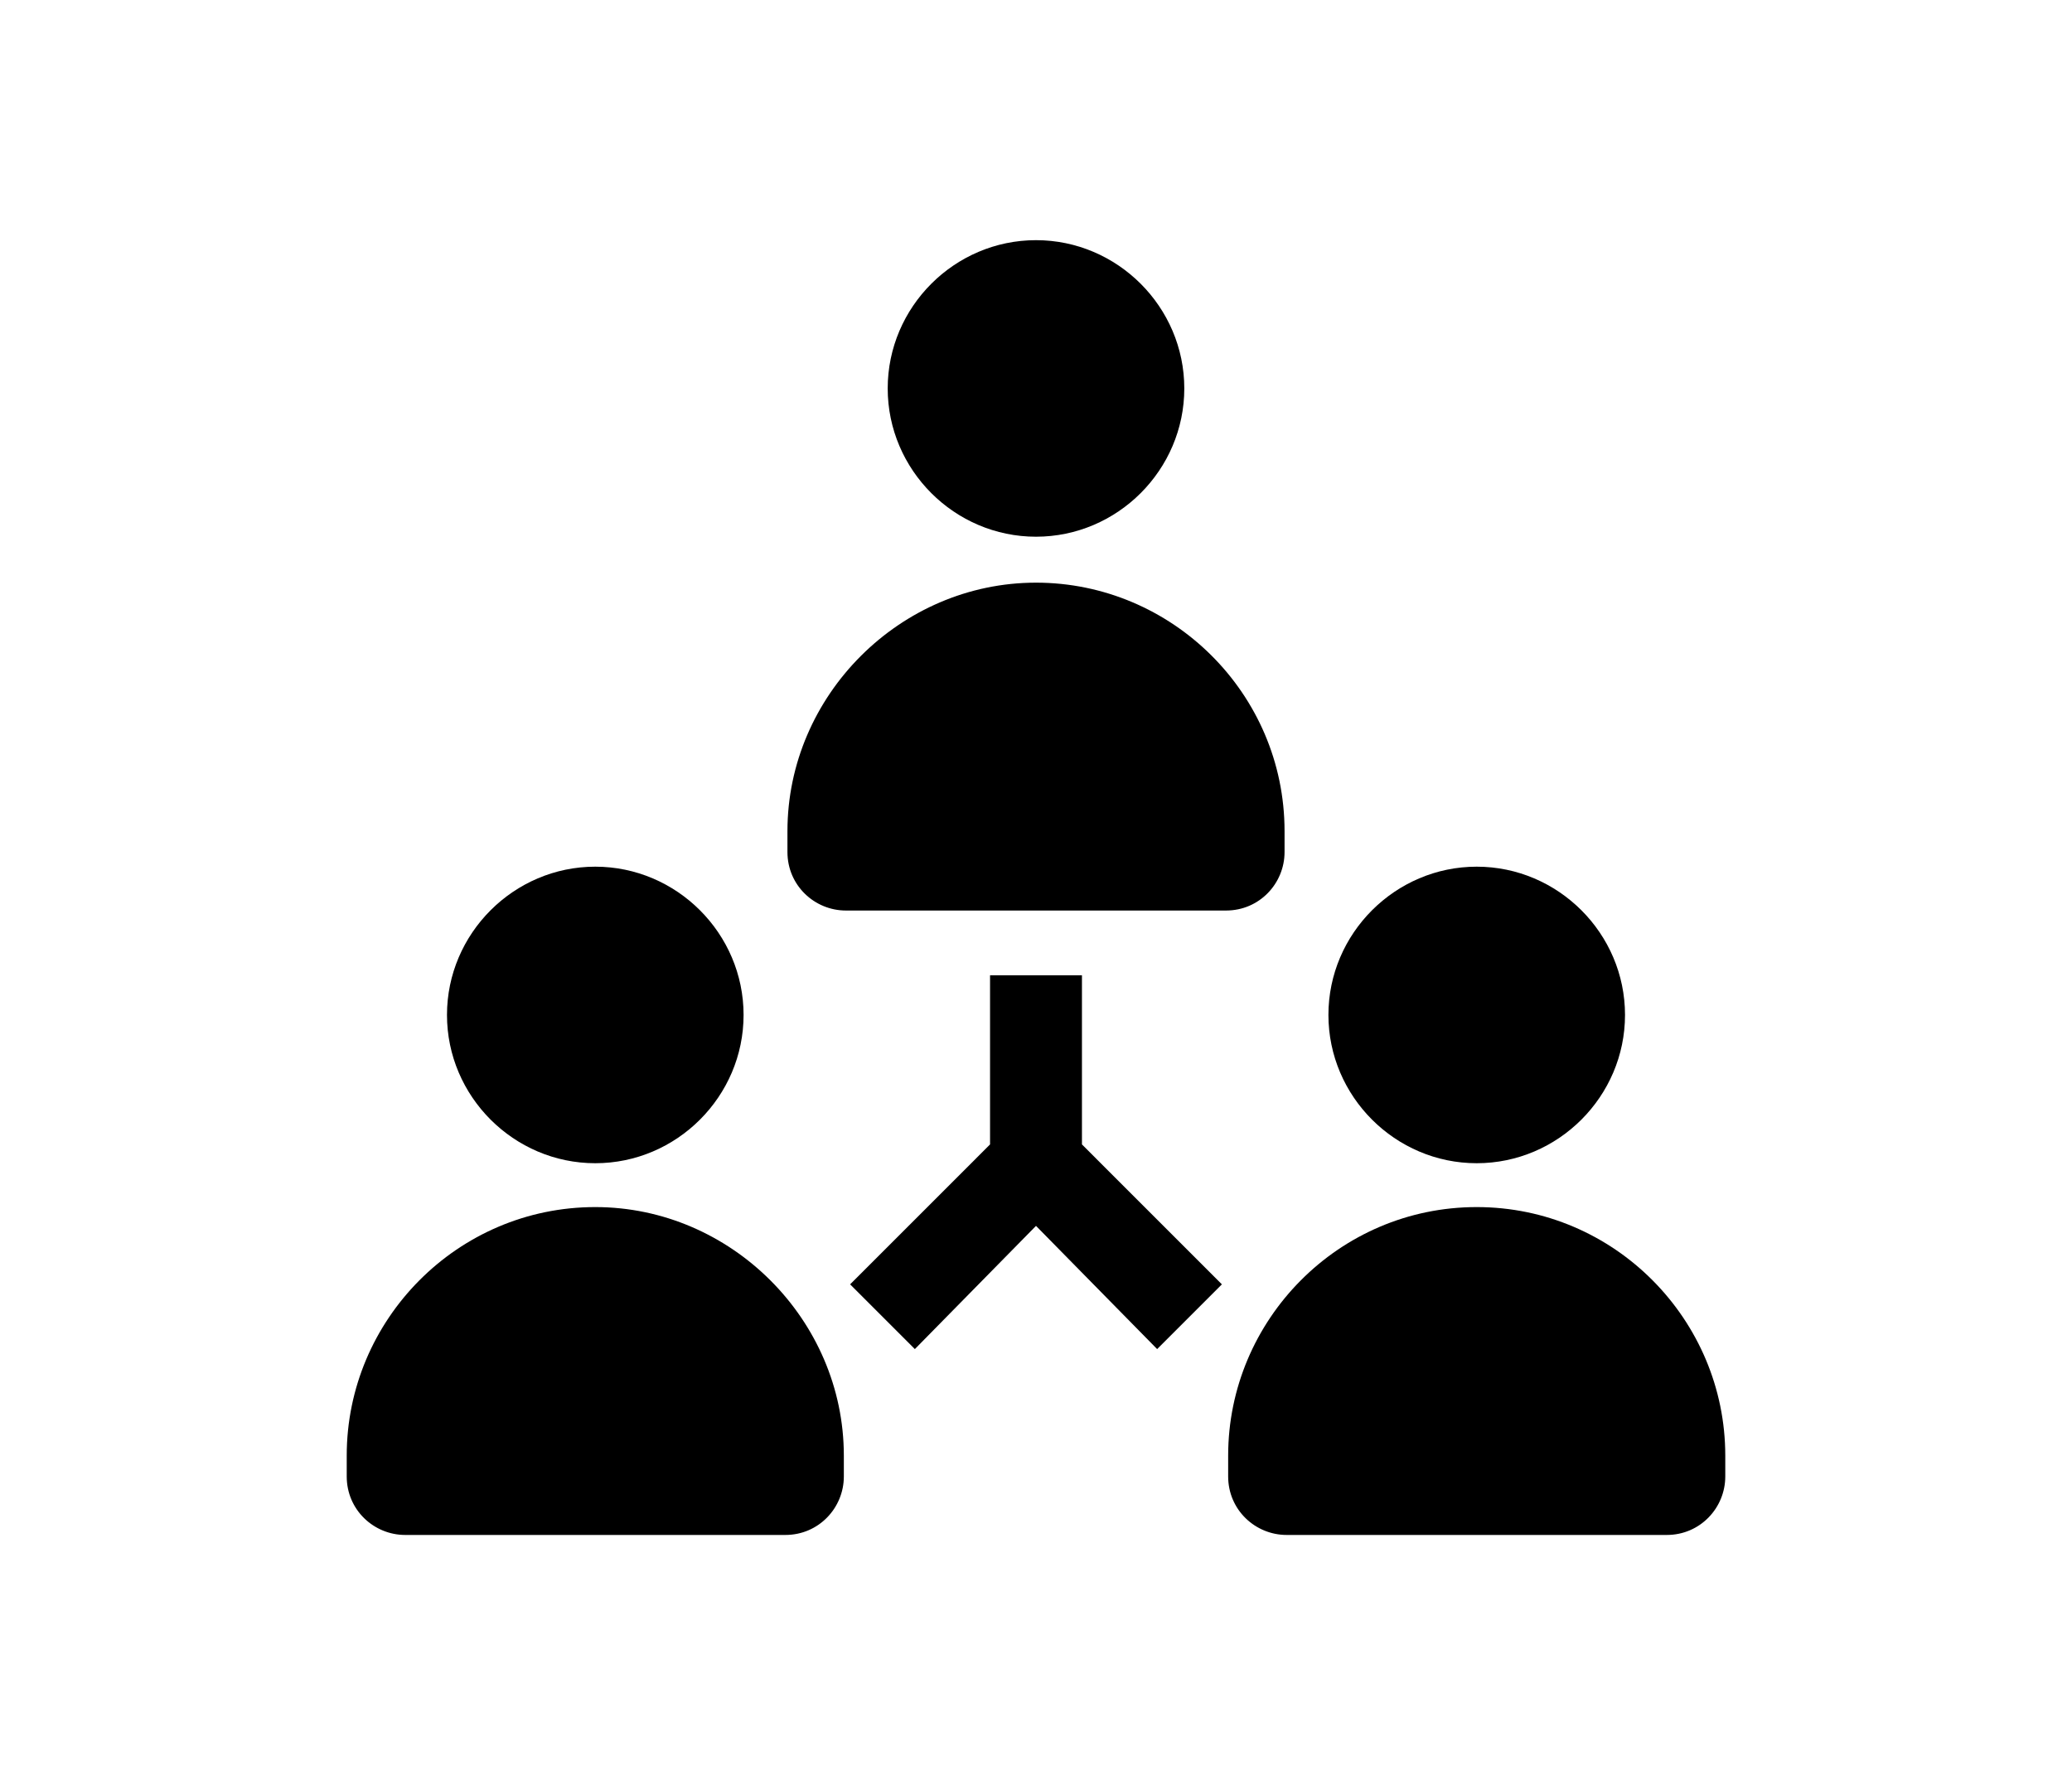
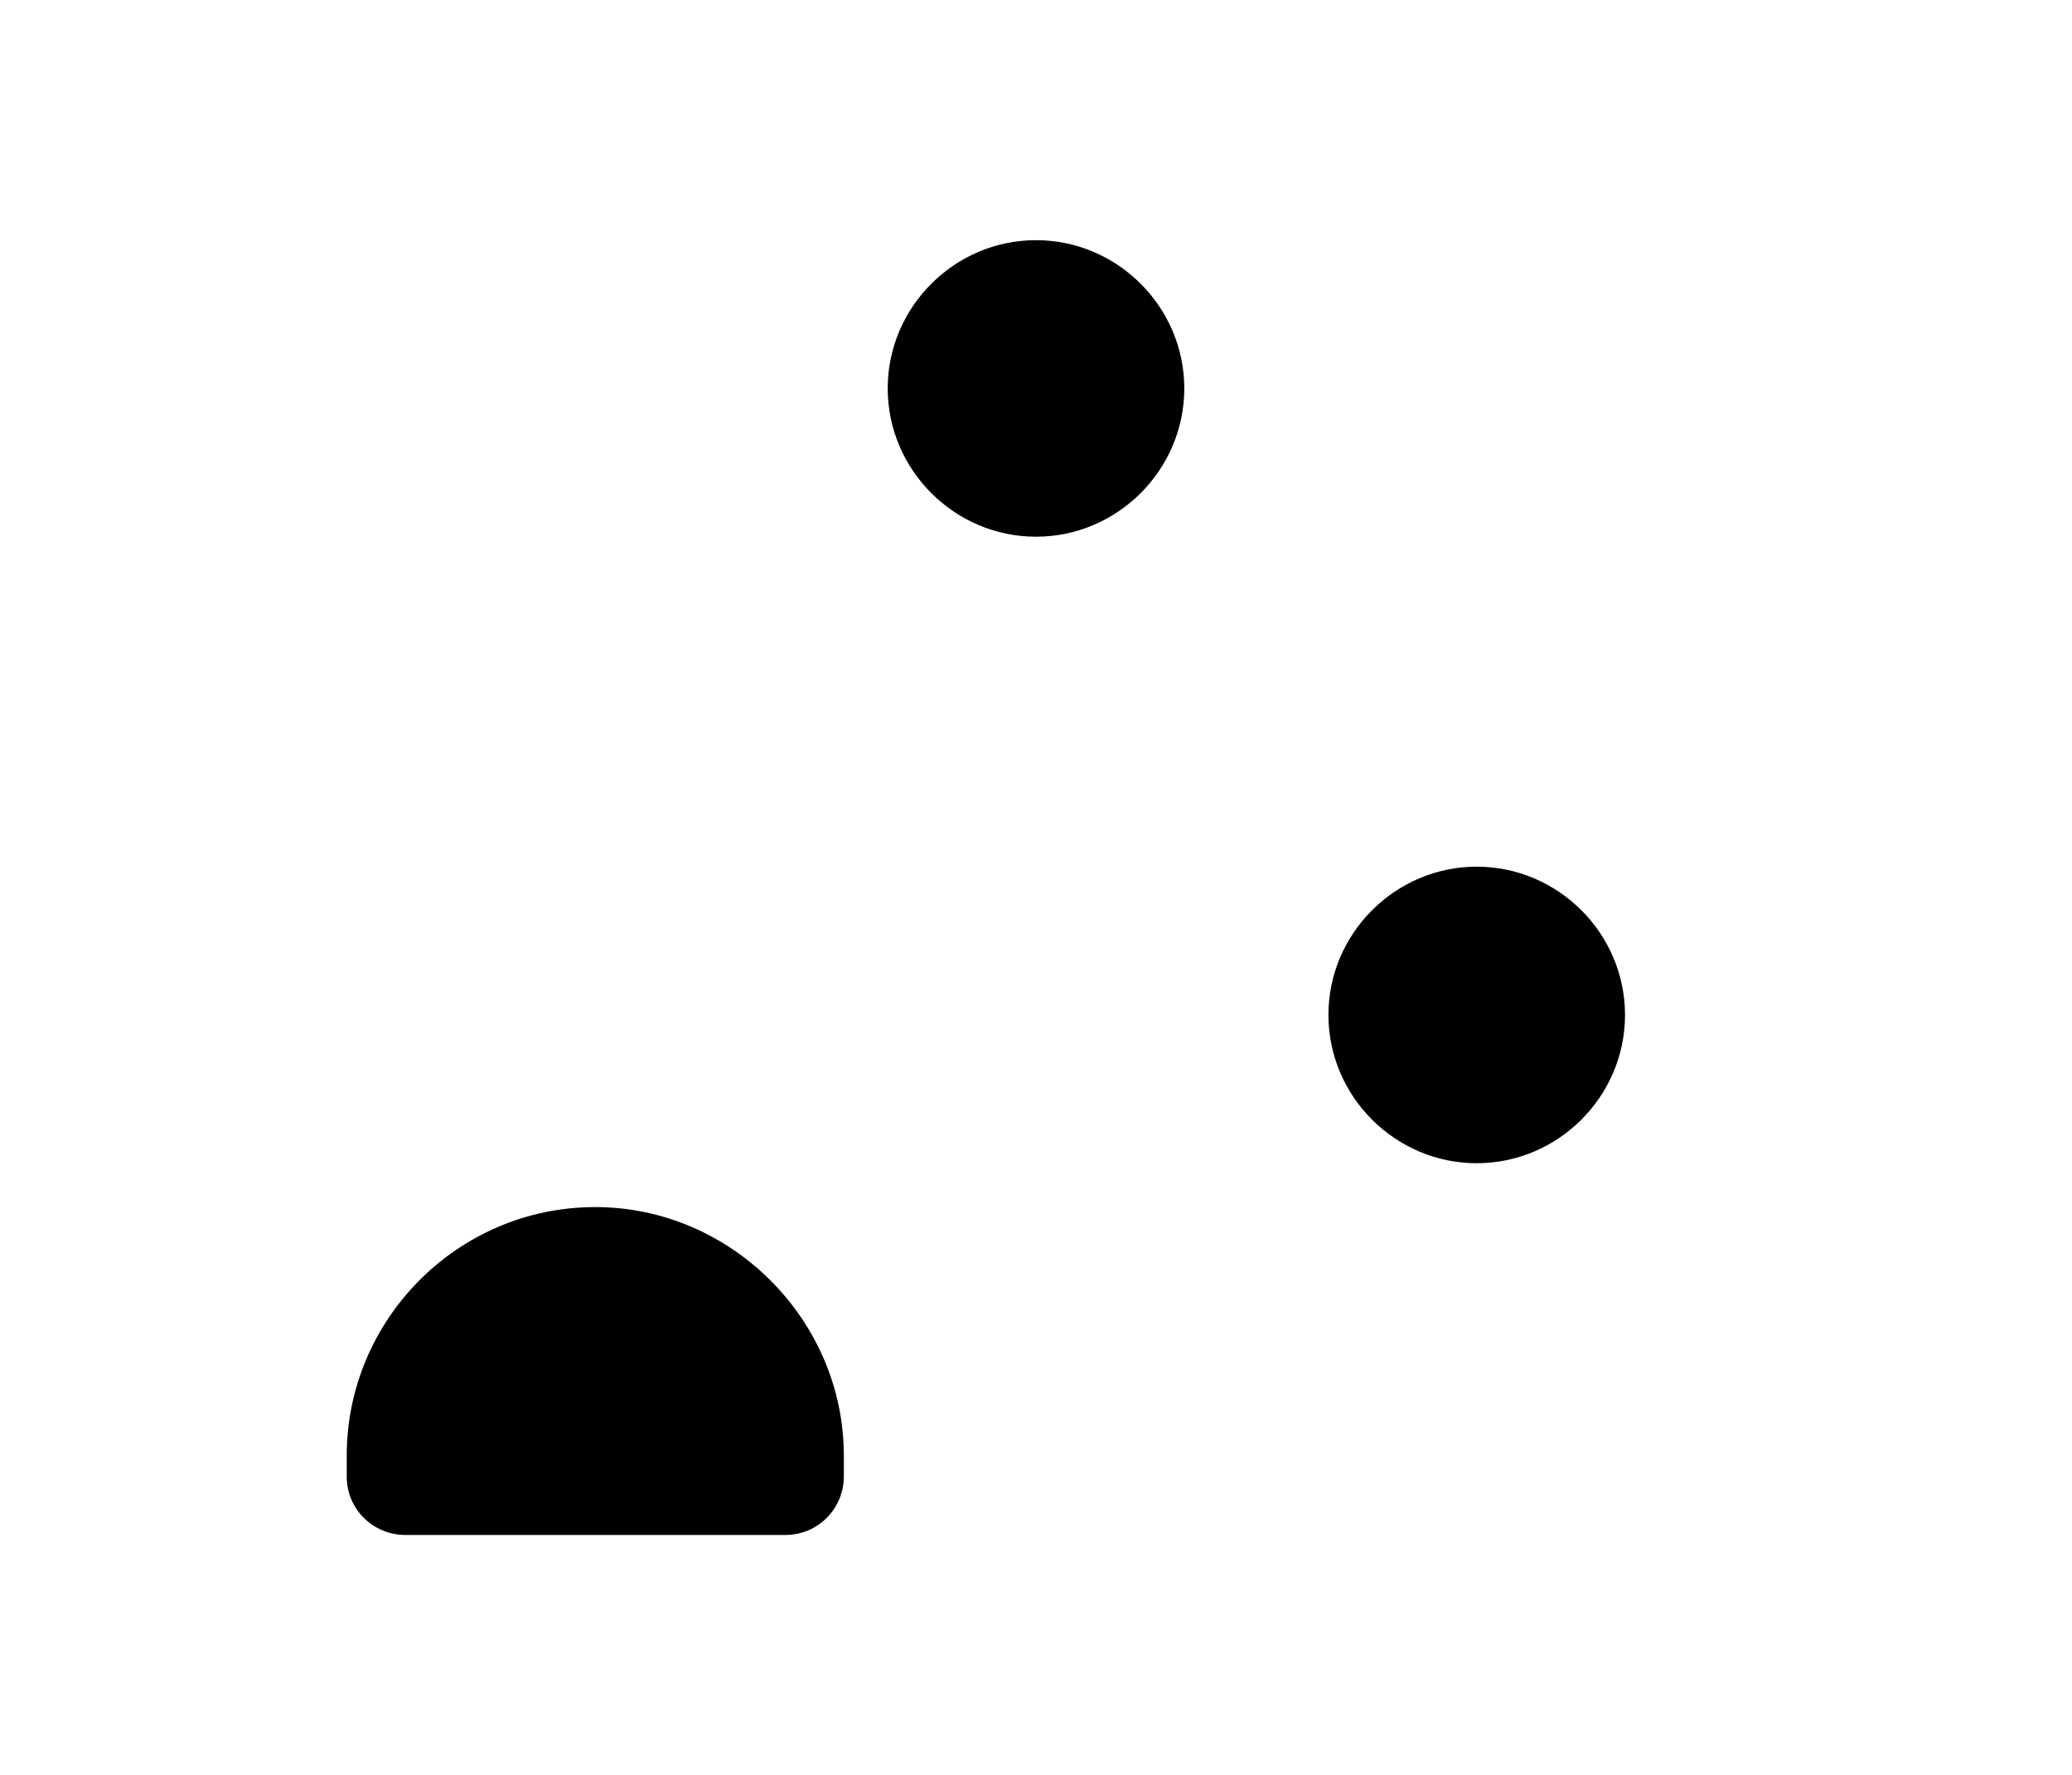
<svg xmlns="http://www.w3.org/2000/svg" id="Lag_1" x="0px" y="0px" viewBox="0 0 99.2 85" style="enable-background:new 0 0 99.2 85;" xml:space="preserve">
  <g>
-     <path d="M61.5,40.8v-1c0-6.6-5.4-11.9-11.9-11.9s-11.9,5.4-11.9,11.9v1c0,1.6,1.3,2.8,2.8,2.8h18.2C60.3,43.6,61.5,42.3,61.5,40.8z  " />
    <path d="M49.6,25.7c3.9,0,7.1-3.2,7.1-7.1c0-3.9-3.2-7.1-7.1-7.1s-7.1,3.2-7.1,7.1C42.5,22.5,45.7,25.7,49.6,25.7z" />
    <path d="M28.5,57.8L28.5,57.8c-6.6,0-11.9,5.4-11.9,11.9v1c0,1.6,1.3,2.8,2.8,2.8h18.2c1.6,0,2.8-1.3,2.8-2.8v-1  C40.4,63.2,35,57.8,28.5,57.8z" />
-     <path d="M28.5,55.7L28.5,55.7c3.9,0,7.1-3.2,7.1-7.1c0-3.9-3.2-7.1-7.1-7.1h0c-3.9,0-7.1,3.2-7.1,7.1  C21.4,52.5,24.6,55.7,28.5,55.7z" />
-     <path d="M70.7,57.8c-6.6,0-11.9,5.4-11.9,11.9v1c0,1.6,1.3,2.8,2.8,2.8h18.2c1.6,0,2.8-1.3,2.8-2.8v-1  C82.6,63.2,77.3,57.8,70.7,57.8z" />
    <path d="M70.7,55.7c3.9,0,7.1-3.2,7.1-7.1c0-3.9-3.2-7.1-7.1-7.1s-7.1,3.2-7.1,7.1C63.6,52.5,66.8,55.7,70.7,55.7z" />
-     <polygon points="51.8,46.7 47.4,46.7 47.4,54.8 40.7,61.5 43.8,64.6 49.6,58.7 55.4,64.6 58.5,61.5 51.8,54.8  " />
  </g>
</svg>